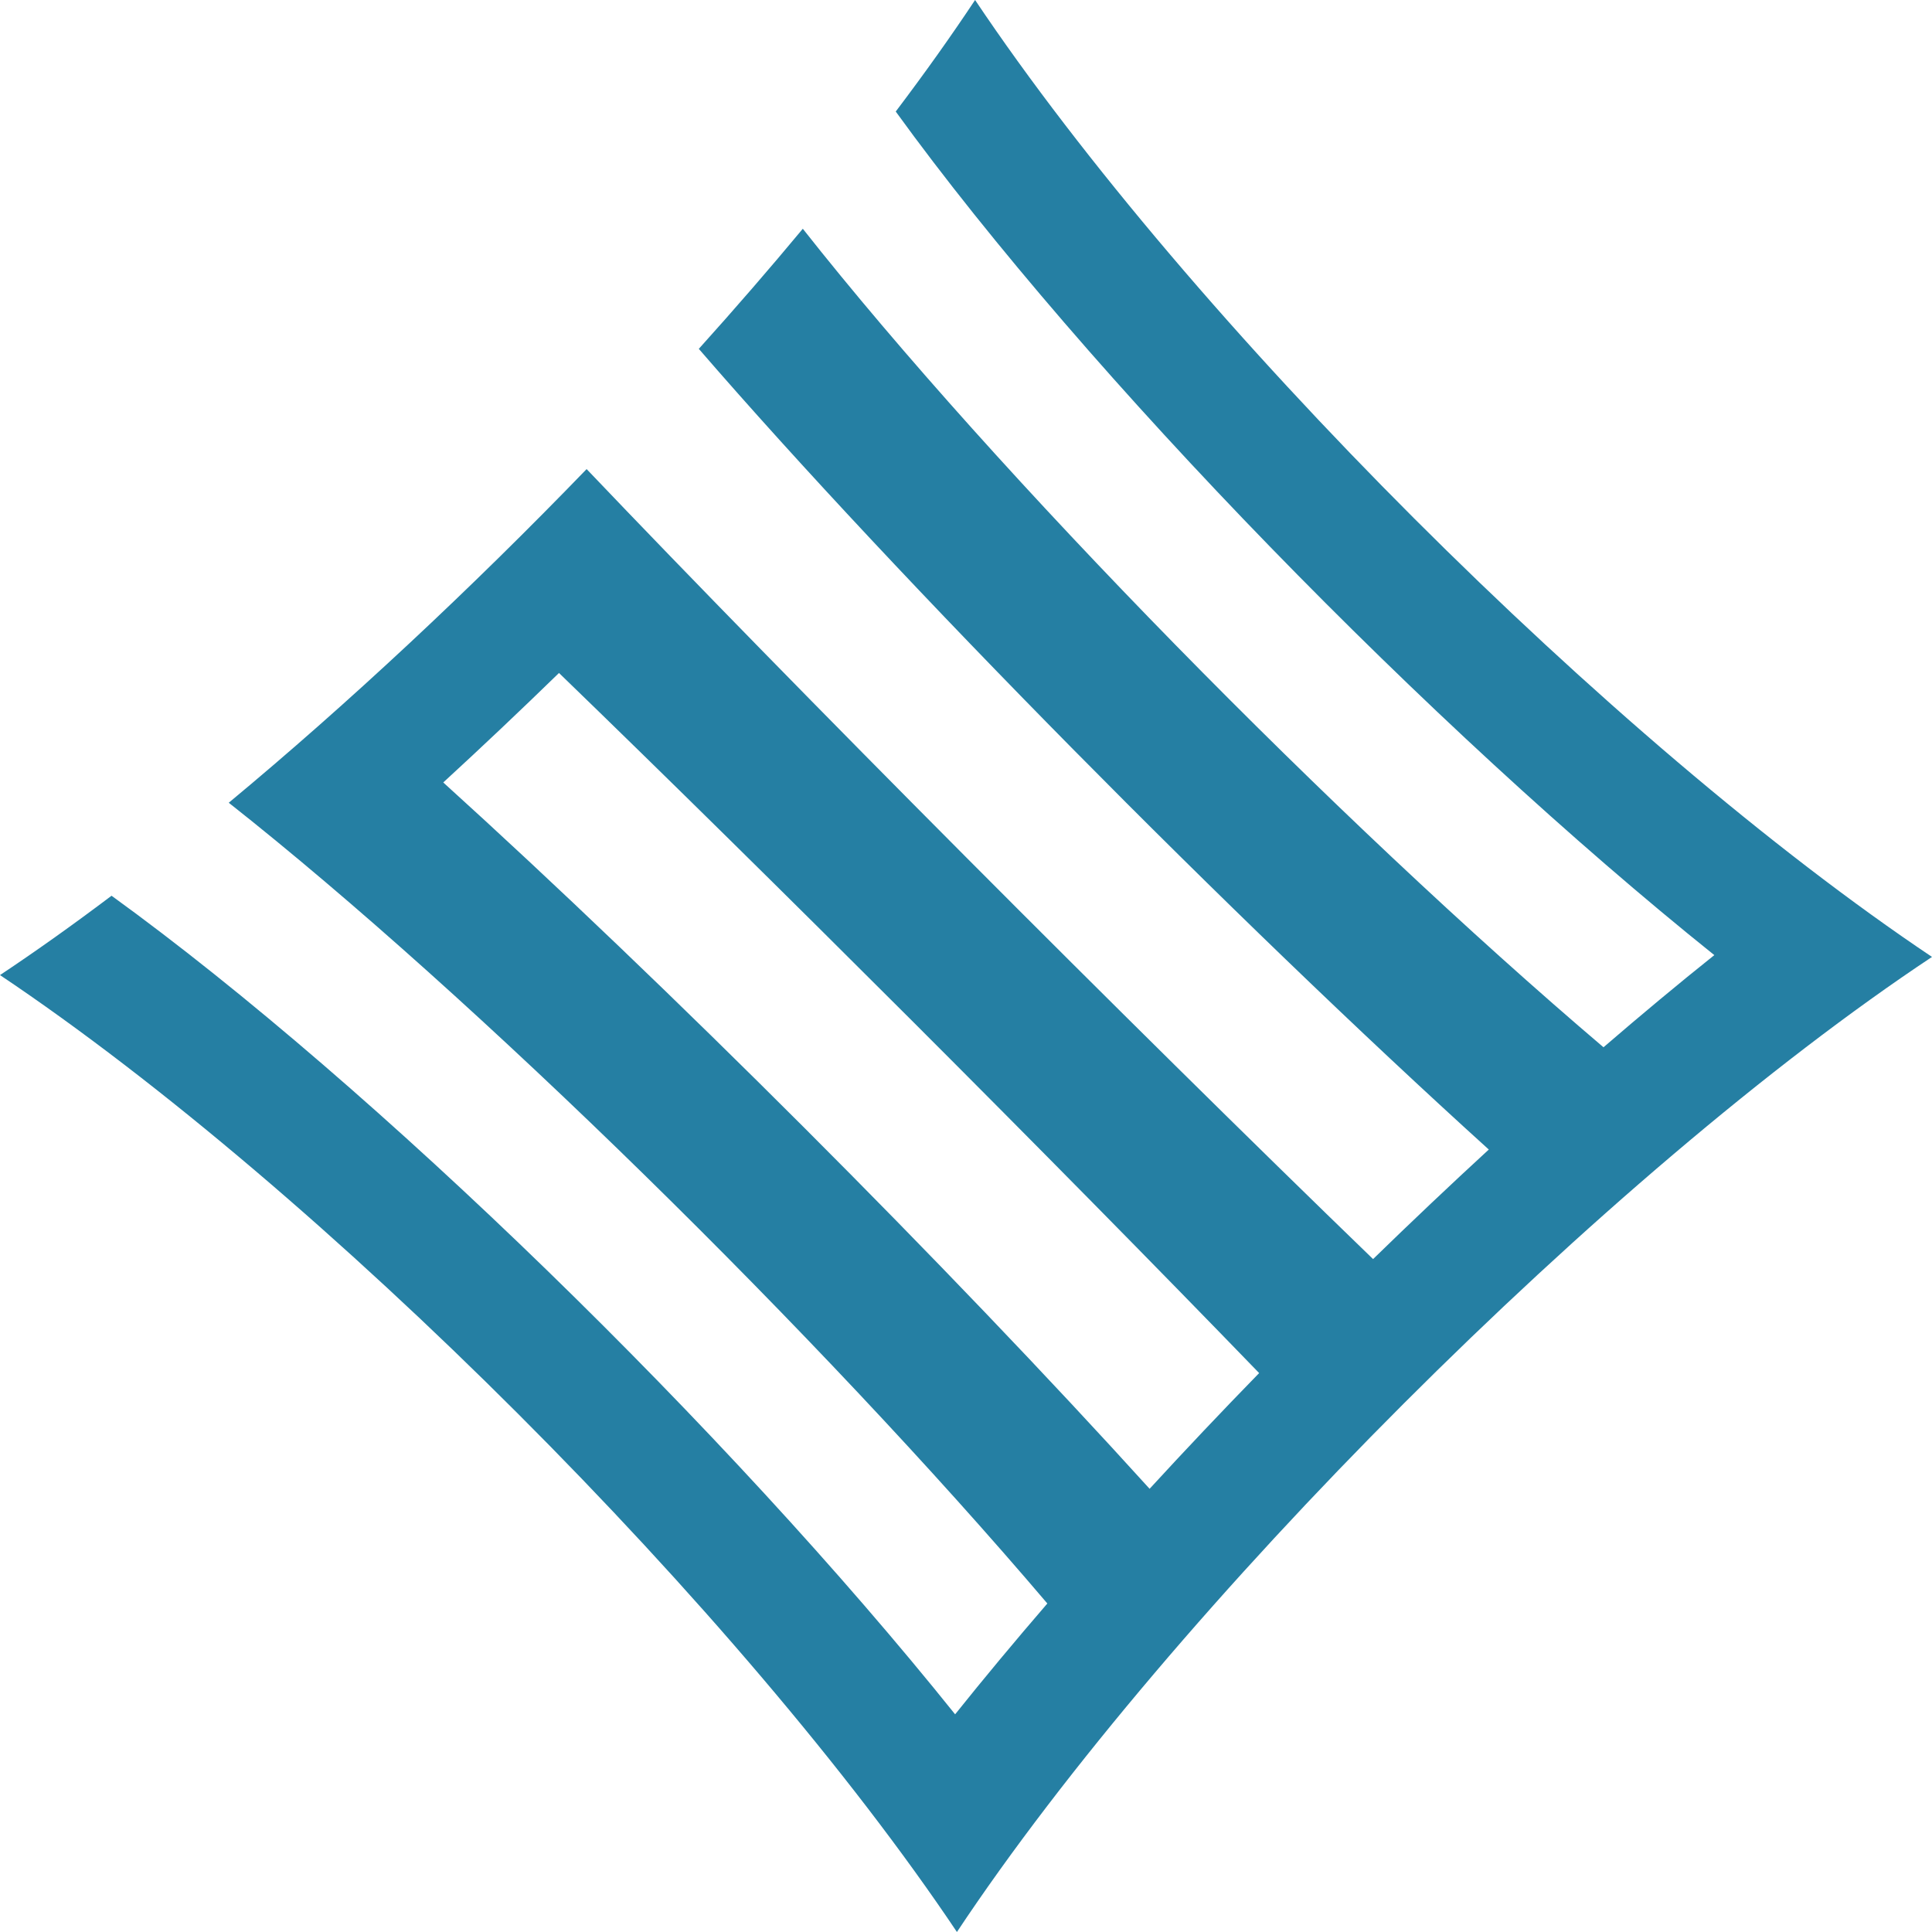
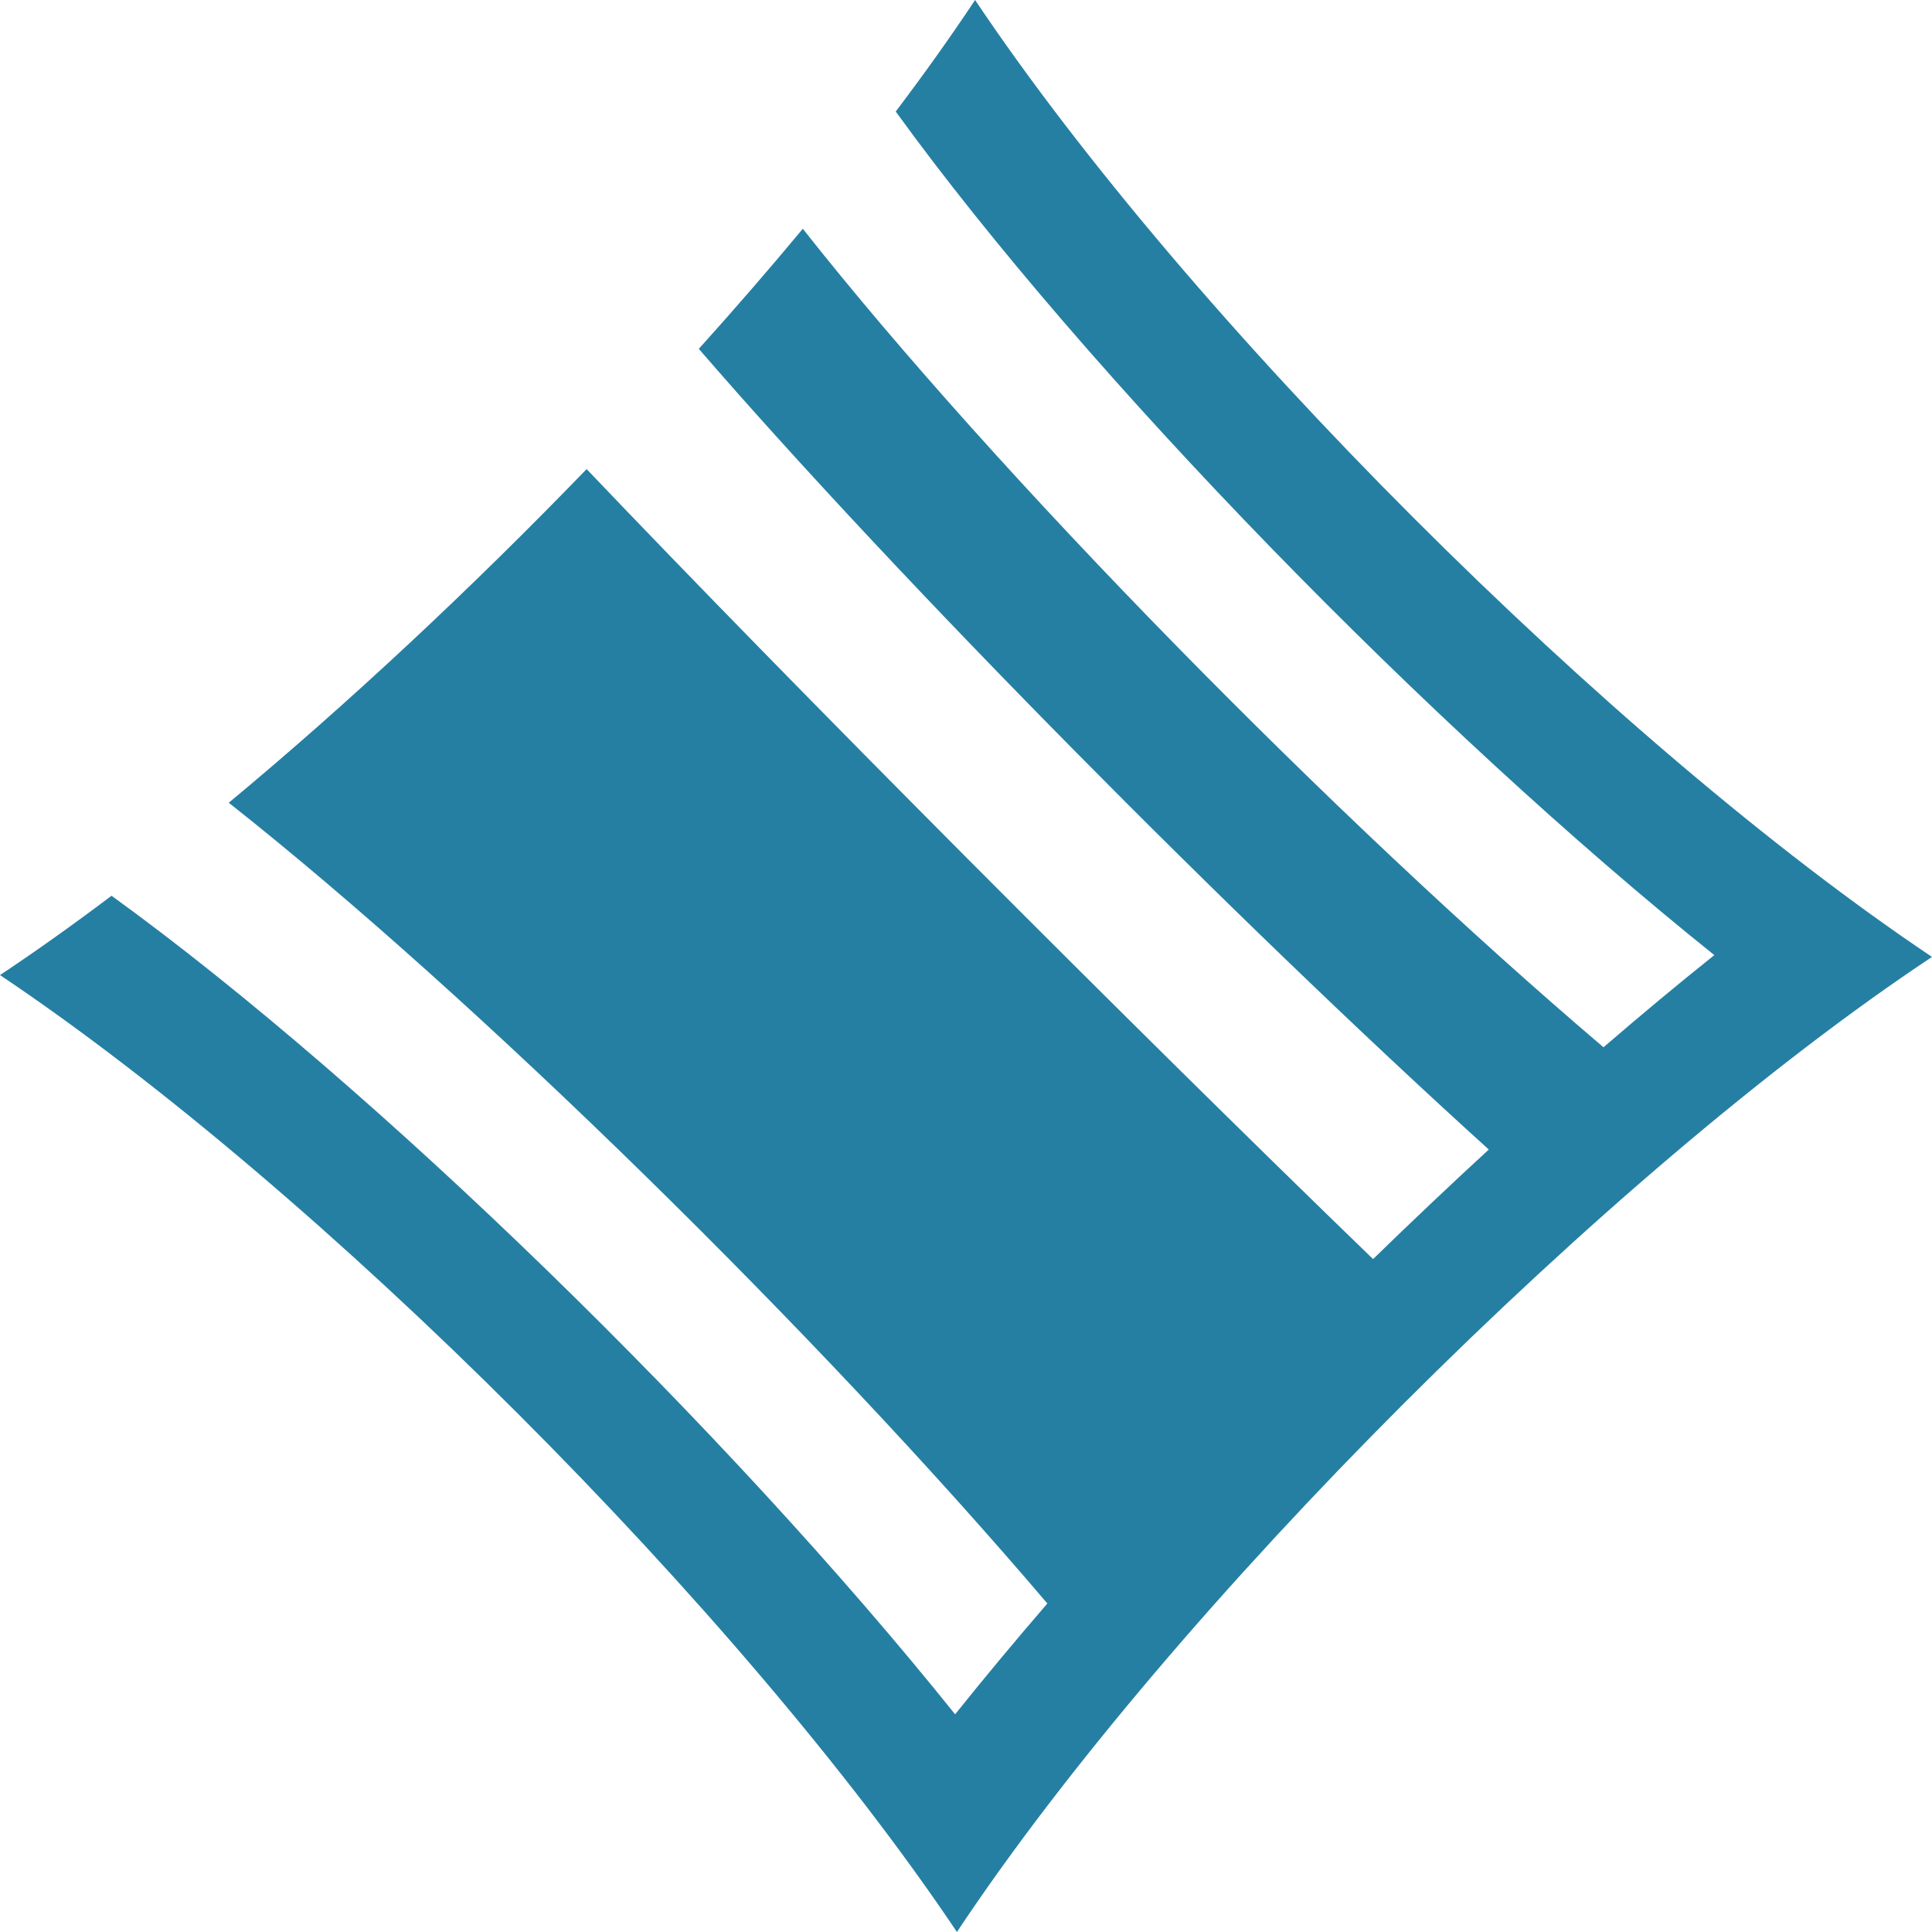
<svg xmlns="http://www.w3.org/2000/svg" enable-background="new 0 0 300 300" viewBox="0 0 300 300">
-   <path d="m151.41 0c-3.7 5.58-7.83 11.38-12.32 17.32 29.66 40.97 83.13 95.74 127.11 130.99-5.59 4.46-11.35 9.26-17.21 14.31-41.62-35.39-94.17-88.85-124.33-127.1-5.12 6.16-10.53 12.41-16.15 18.65 31.04 35.9 83.03 88.44 122.67 124.33-5.98 5.5-12 11.2-17.97 17.01-38.02-36.77-89.82-88.76-122.12-122.67-17.9 18.53-37.07 36.45-55.57 51.81 38.25 30.17 91.72 82.71 127.11 124.34-5.05 5.86-9.85 11.62-14.32 17.21-35.25-43.98-90.01-97.45-130.99-127.11-5.94 4.48-11.74 8.61-17.32 12.32 49.76 33.33 115.26 98.84 148.59 148.59 33.33-50.23 101.18-118.08 151.41-151.41-49.76-33.33-115.26-98.83-148.59-148.59zm27.1 231.18c-31.27-34.52-75.16-78.42-109.68-109.68 5.99-5.5 12-11.19 17.97-17 33.11 32.03 76.69 75.6 108.72 108.71-5.82 5.97-11.51 11.98-17.01 17.97z" fill="#257fa3" />
+   <path d="m151.41 0c-3.7 5.58-7.83 11.38-12.32 17.32 29.66 40.97 83.13 95.74 127.11 130.99-5.59 4.46-11.35 9.26-17.21 14.31-41.62-35.39-94.17-88.85-124.33-127.1-5.12 6.16-10.53 12.41-16.15 18.65 31.04 35.9 83.03 88.44 122.67 124.33-5.98 5.5-12 11.2-17.97 17.01-38.02-36.77-89.82-88.76-122.12-122.67-17.9 18.53-37.07 36.45-55.57 51.81 38.25 30.17 91.72 82.71 127.11 124.34-5.05 5.86-9.85 11.62-14.32 17.21-35.25-43.98-90.01-97.45-130.99-127.11-5.94 4.48-11.74 8.61-17.32 12.32 49.76 33.33 115.26 98.84 148.59 148.59 33.33-50.23 101.18-118.08 151.41-151.41-49.76-33.33-115.26-98.83-148.59-148.59zm27.1 231.18z" fill="#257fa3" />
</svg>